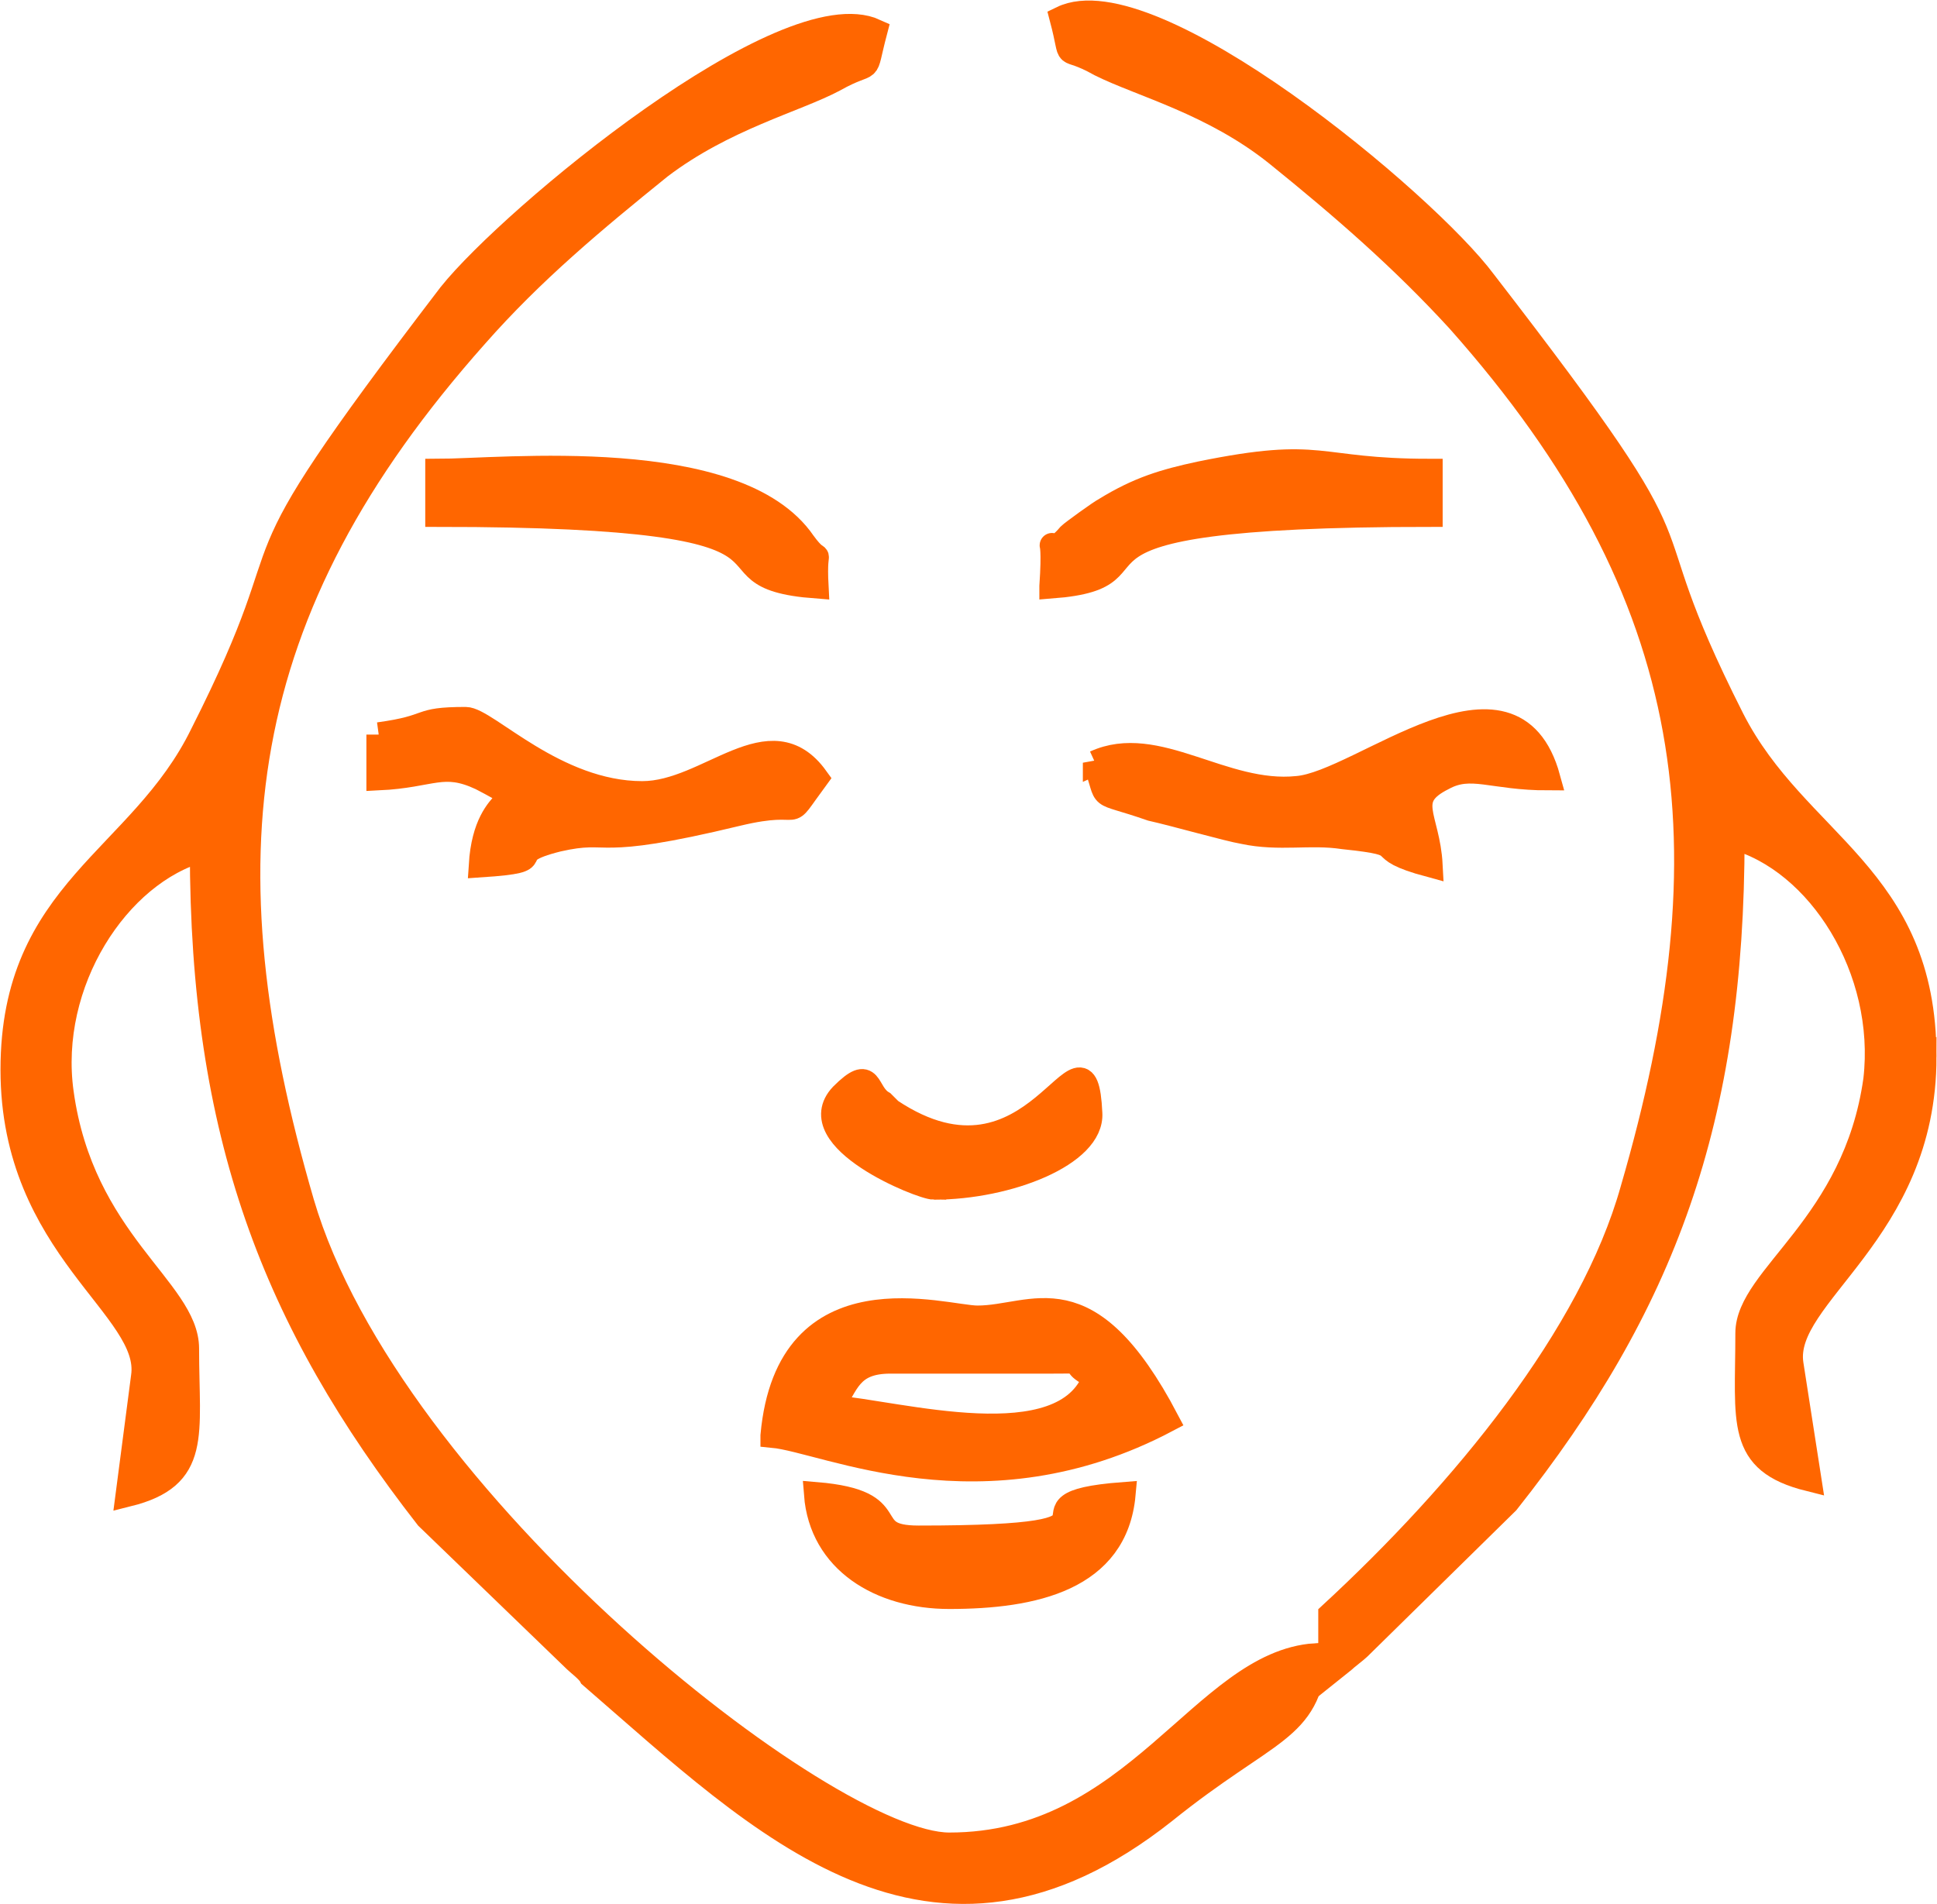
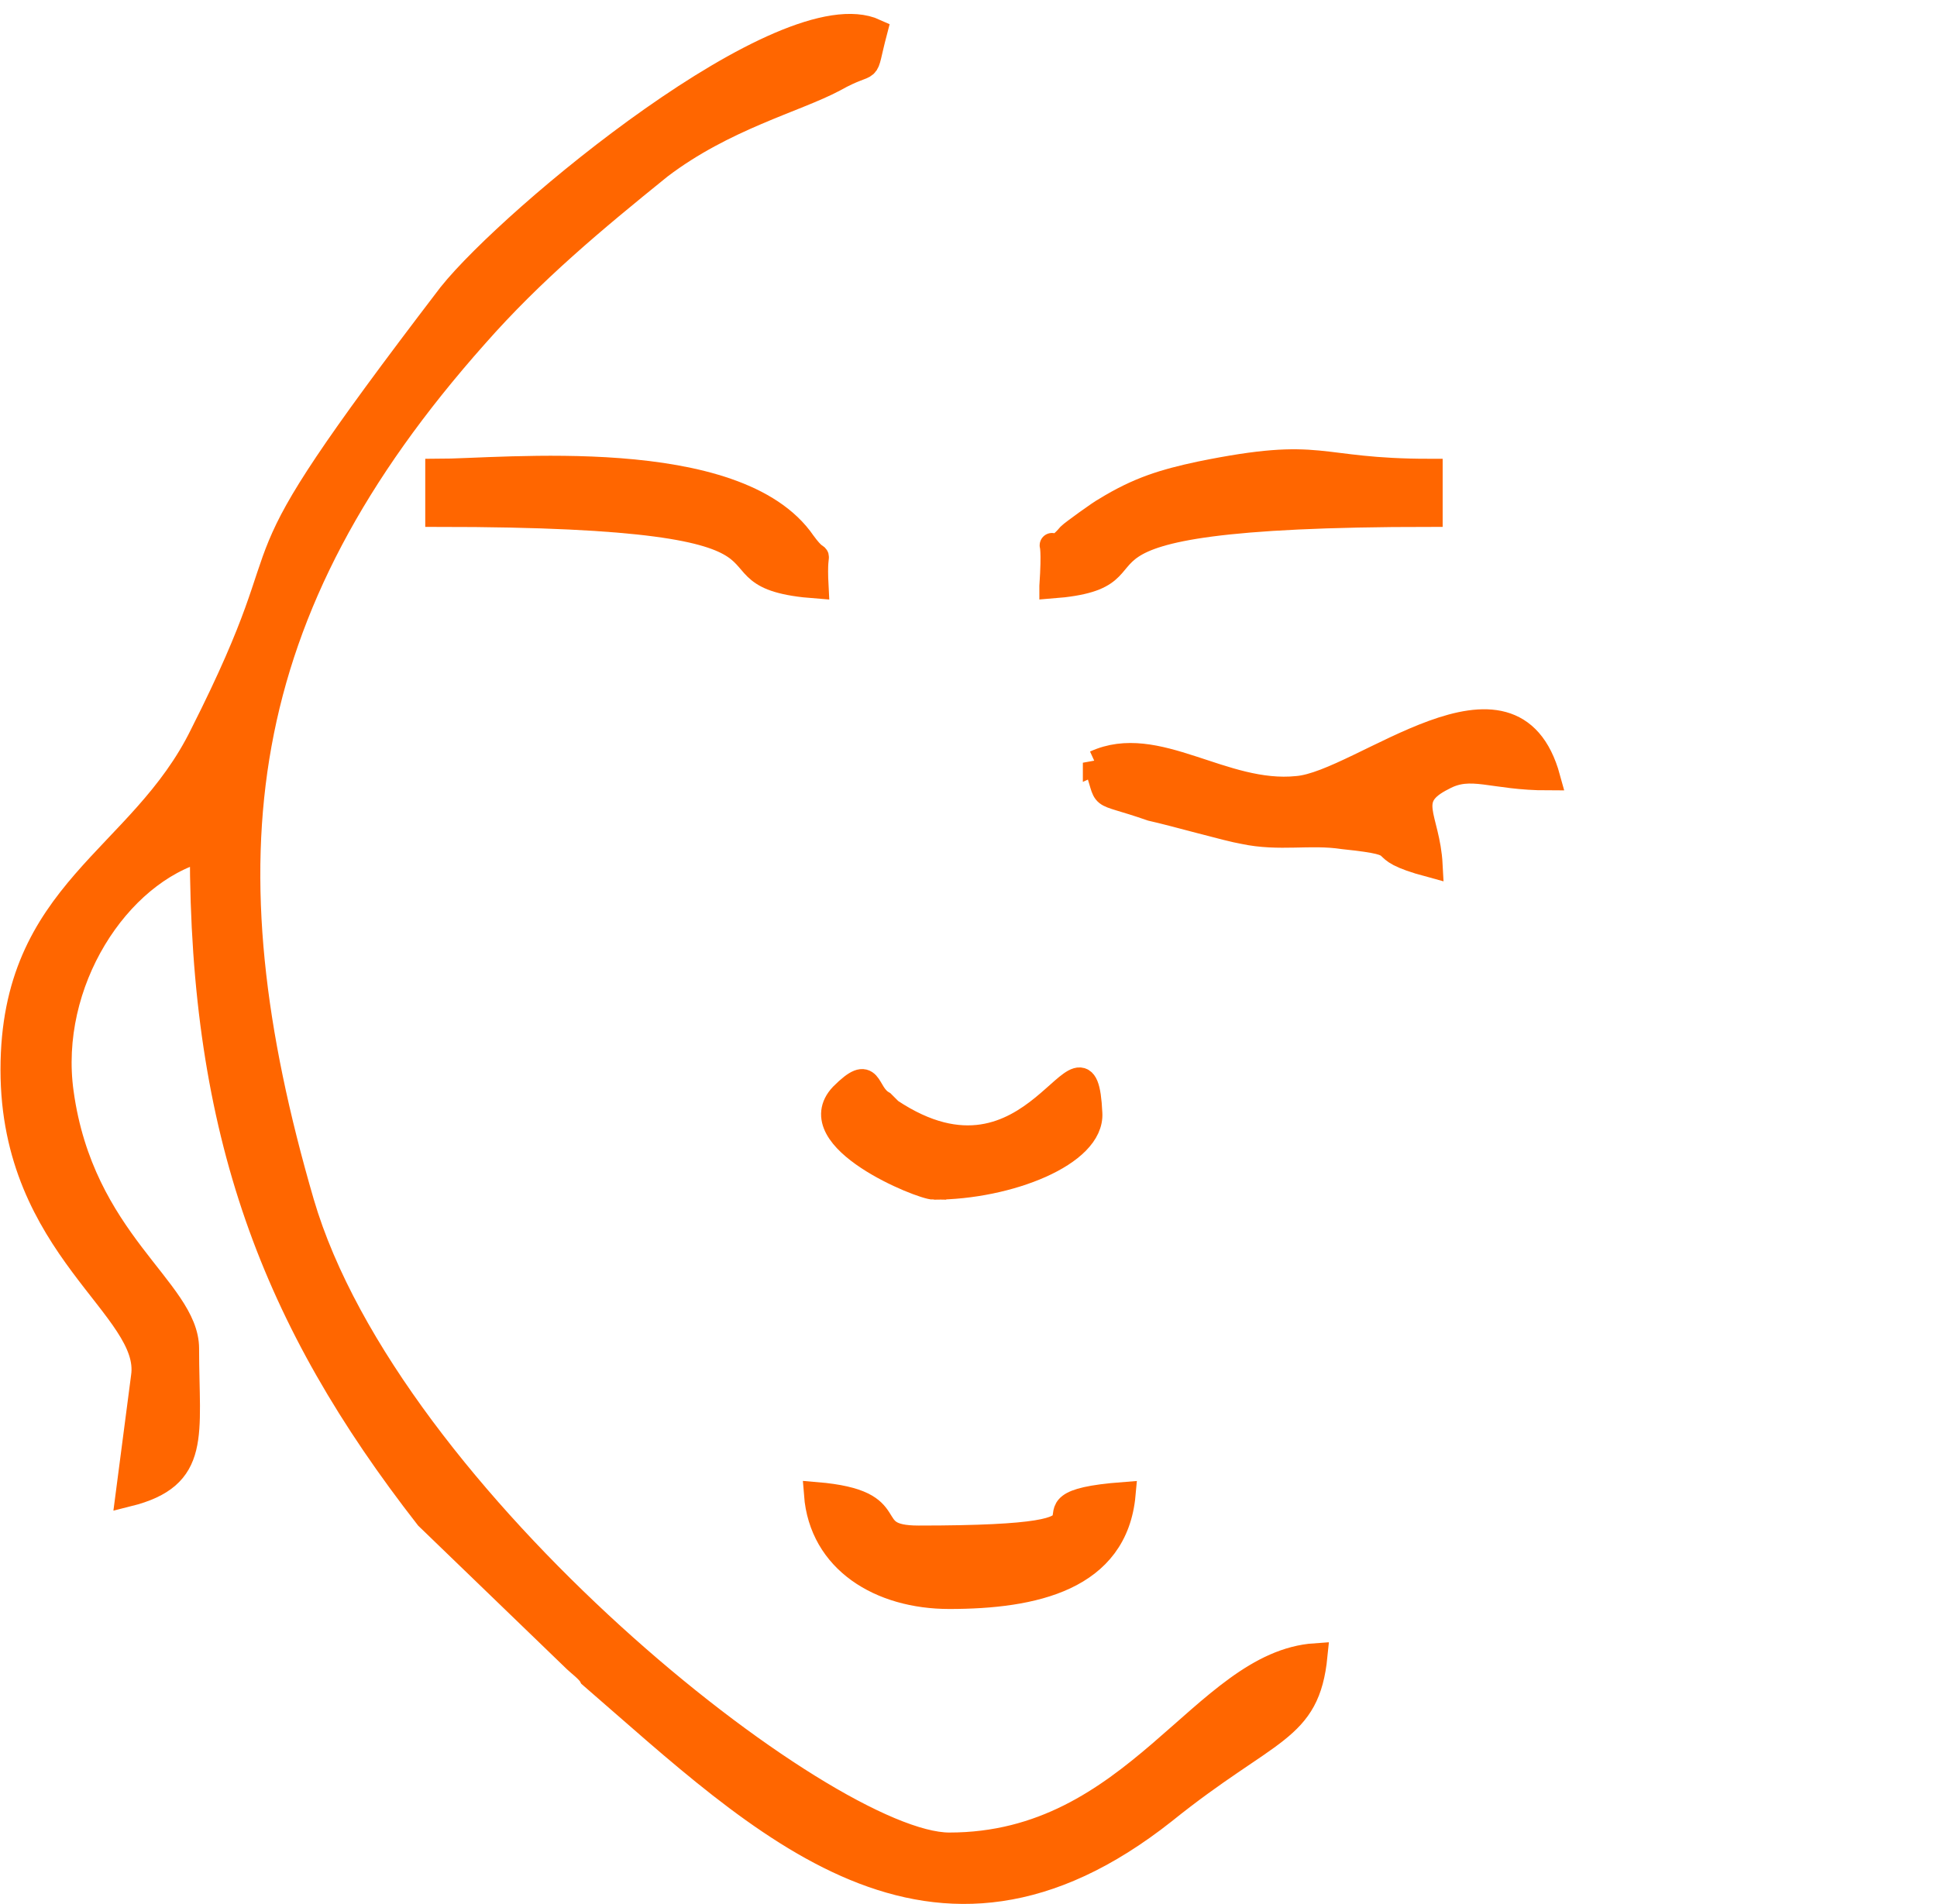
<svg xmlns="http://www.w3.org/2000/svg" xml:space="preserve" width="15.741mm" height="15.477mm" version="1.1" style="shape-rendering:geometricPrecision; text-rendering:geometricPrecision; image-rendering:optimizeQuality; fill-rule:evenodd; clip-rule:evenodd" viewBox="0 0 757 744">
  <defs>
    <style type="text/css">
   
    .str0 {stroke:#FF6600;stroke-width:9.613}
    .fil0 {fill:#FF6600}
   
  </style>
  </defs>
  <g id="Слой_x0020_1">
    <g id="_2604669321136">
      <path class="fil0 str0" d="M5 418c0,70 55,93 51,120l-6 46c28,-7 23,-23 23,-57 0,-23 -41,-42 -49,-100 -6,-43 22,-86 55,-95 0,111 28,184 88,261l58 56c1,1 5,4 6,6 67,58 133,125 224,53 41,-33 56,-31 59,-61 -44,3 -70,74 -143,74 -48,0 -219,-135 -253,-251 -39,-134 -28,-231 68,-339 22,-25 46,-45 72,-66 25,-19 53,-26 68,-34 16,-9 11,0 16,-19 -35,-16 -142,73 -166,103 -94,123 -51,81 -97,172 -24,49 -74,61 -74,131z" />
-       <path class="fil0 str0" d="M348 532l63 0c21,0 2,-1 17,6 -12,33 -77,14 -103,12 6,-9 7,-18 23,-18zm-46 29c21,2 82,32 154,-6 -31,-59 -52,-40 -74,-40 -13,0 -74,-20 -80,46z" />
      <path class="fil0 str0" d="M428 298c6,16 -1,10 22,18 9,2 30,8 36,9 14,3 26,0 39,2 29,3 8,4 34,11 -1,-19 -11,-26 5,-34 11,-6 19,0 41,0 -14,-51 -73,2 -98,4 -29,3 -55,-21 -79,-10z" />
-       <path class="fil0 str0" d="M148 287l0 17c21,-1 25,-7 40,0 23,12 2,2 0,34 30,-2 6,-4 30,-10 22,-5 12,4 70,-10 29,-7 17,5 31,-14 -18,-25 -42,6 -68,6 -34,0 -61,-29 -69,-29 -20,0 -12,3 -34,6z" />
      <path class="fil0 str0" d="M411 229c52,-4 -18,-28 148,-28l0 -17c-46,0 -41,-9 -90,1 -14,3 -24,6 -37,14 -2,1 -13,9 -14,10 -11,13 -5,-9 -7,20z" />
      <path class="fil0 str0" d="M171 184l0 17c165,0 95,24 148,28 -1,-19 3,-6 -5,-17 -26,-38 -118,-28 -143,-28z" />
      <path class="fil0 str0" d="M371 624c33,0 65,-7 68,-40 -52,4 17,17 -80,17 -24,0 -4,-14 -40,-17 2,26 25,40 52,40z" />
      <path class="fil0 str0" d="M365 464c29,0 62,-13 61,-29 -2,-43 -21,37 -78,-1 -1,-1 -2,-2 -3,-3 -7,-4 -4,-15 -16,-3 -16,17 31,36 36,36z" />
-       <path class="fil0 str0" d="M752 413c0,69 -56,93 -52,120l7 45c-28,-7 -24,-22 -24,-57 0,-22 42,-42 50,-99 5,-43 -22,-86 -56,-95 0,111 -27,183 -88,260l-58 57c-1,1 -5,4 -6,5l-5 4 0 -22c52,-48 102,-109 118,-166 39,-134 28,-232 -68,-340 -22,-24 -45,-44 -71,-65 -25,-20 -53,-27 -69,-35 -16,-9 -10,1 -15,-18 35,-17 142,72 165,103 95,123 51,80 97,171 25,49 75,61 75,132z" />
    </g>
  </g>
</svg>